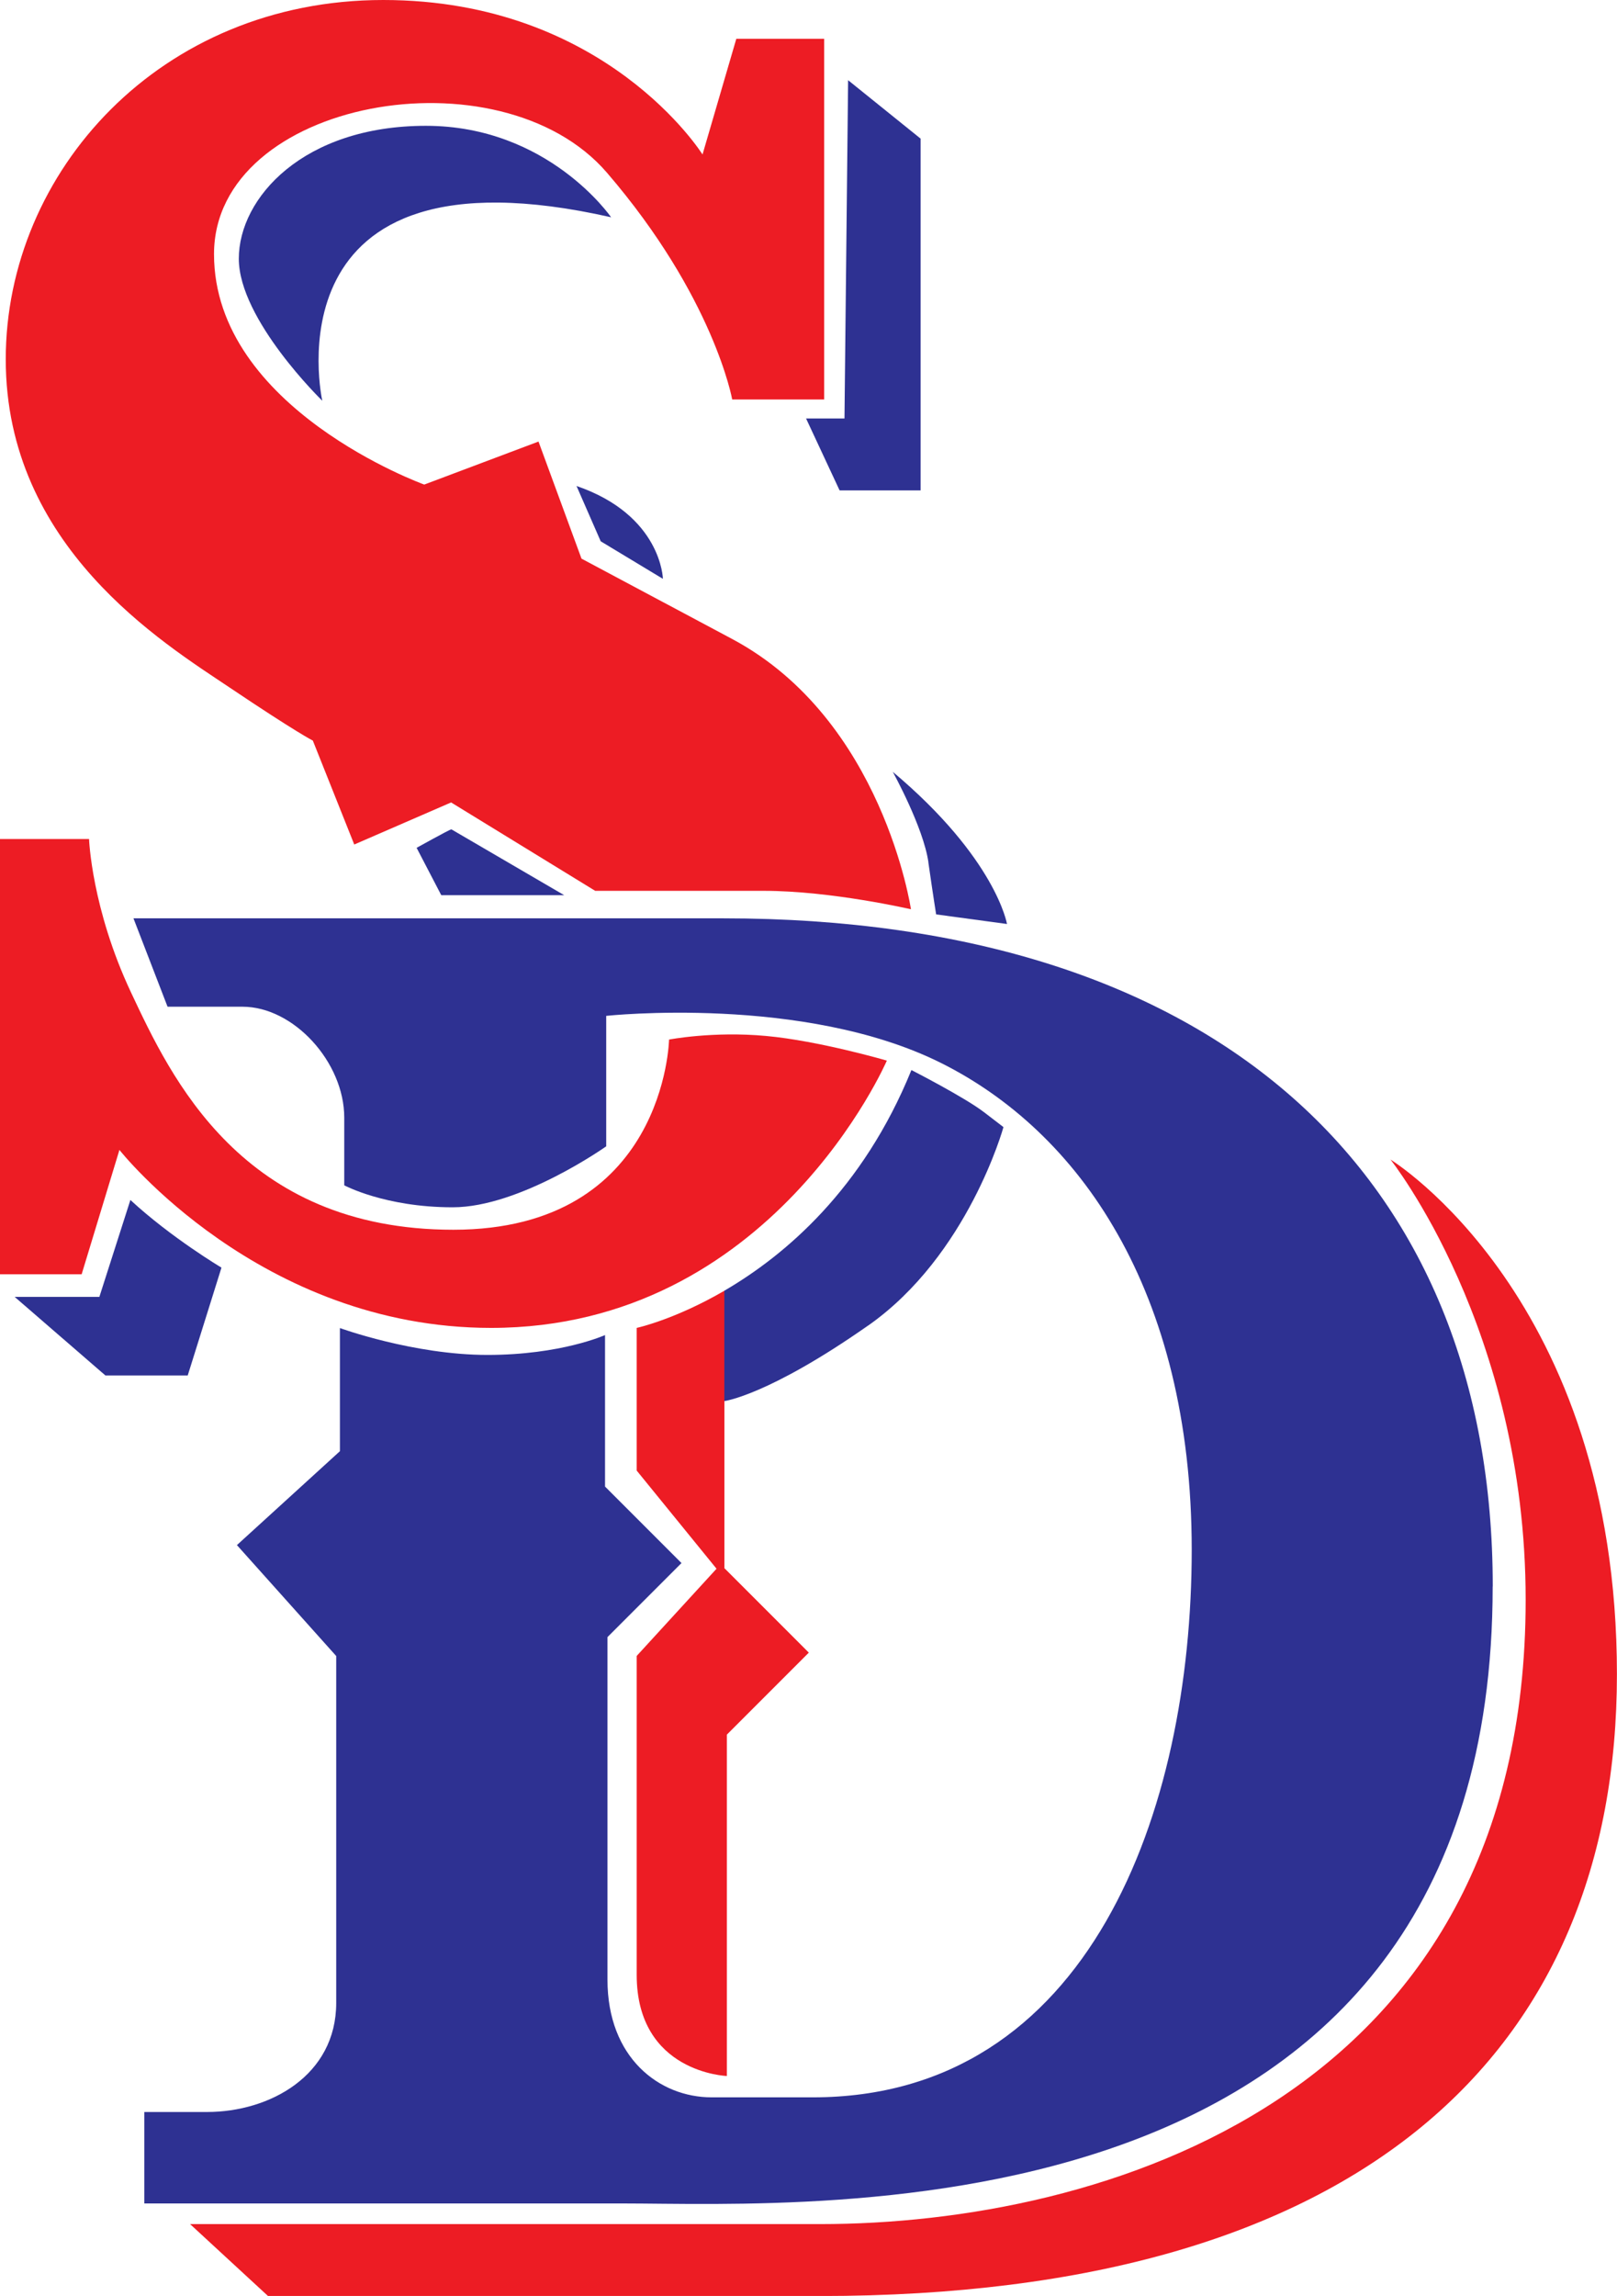
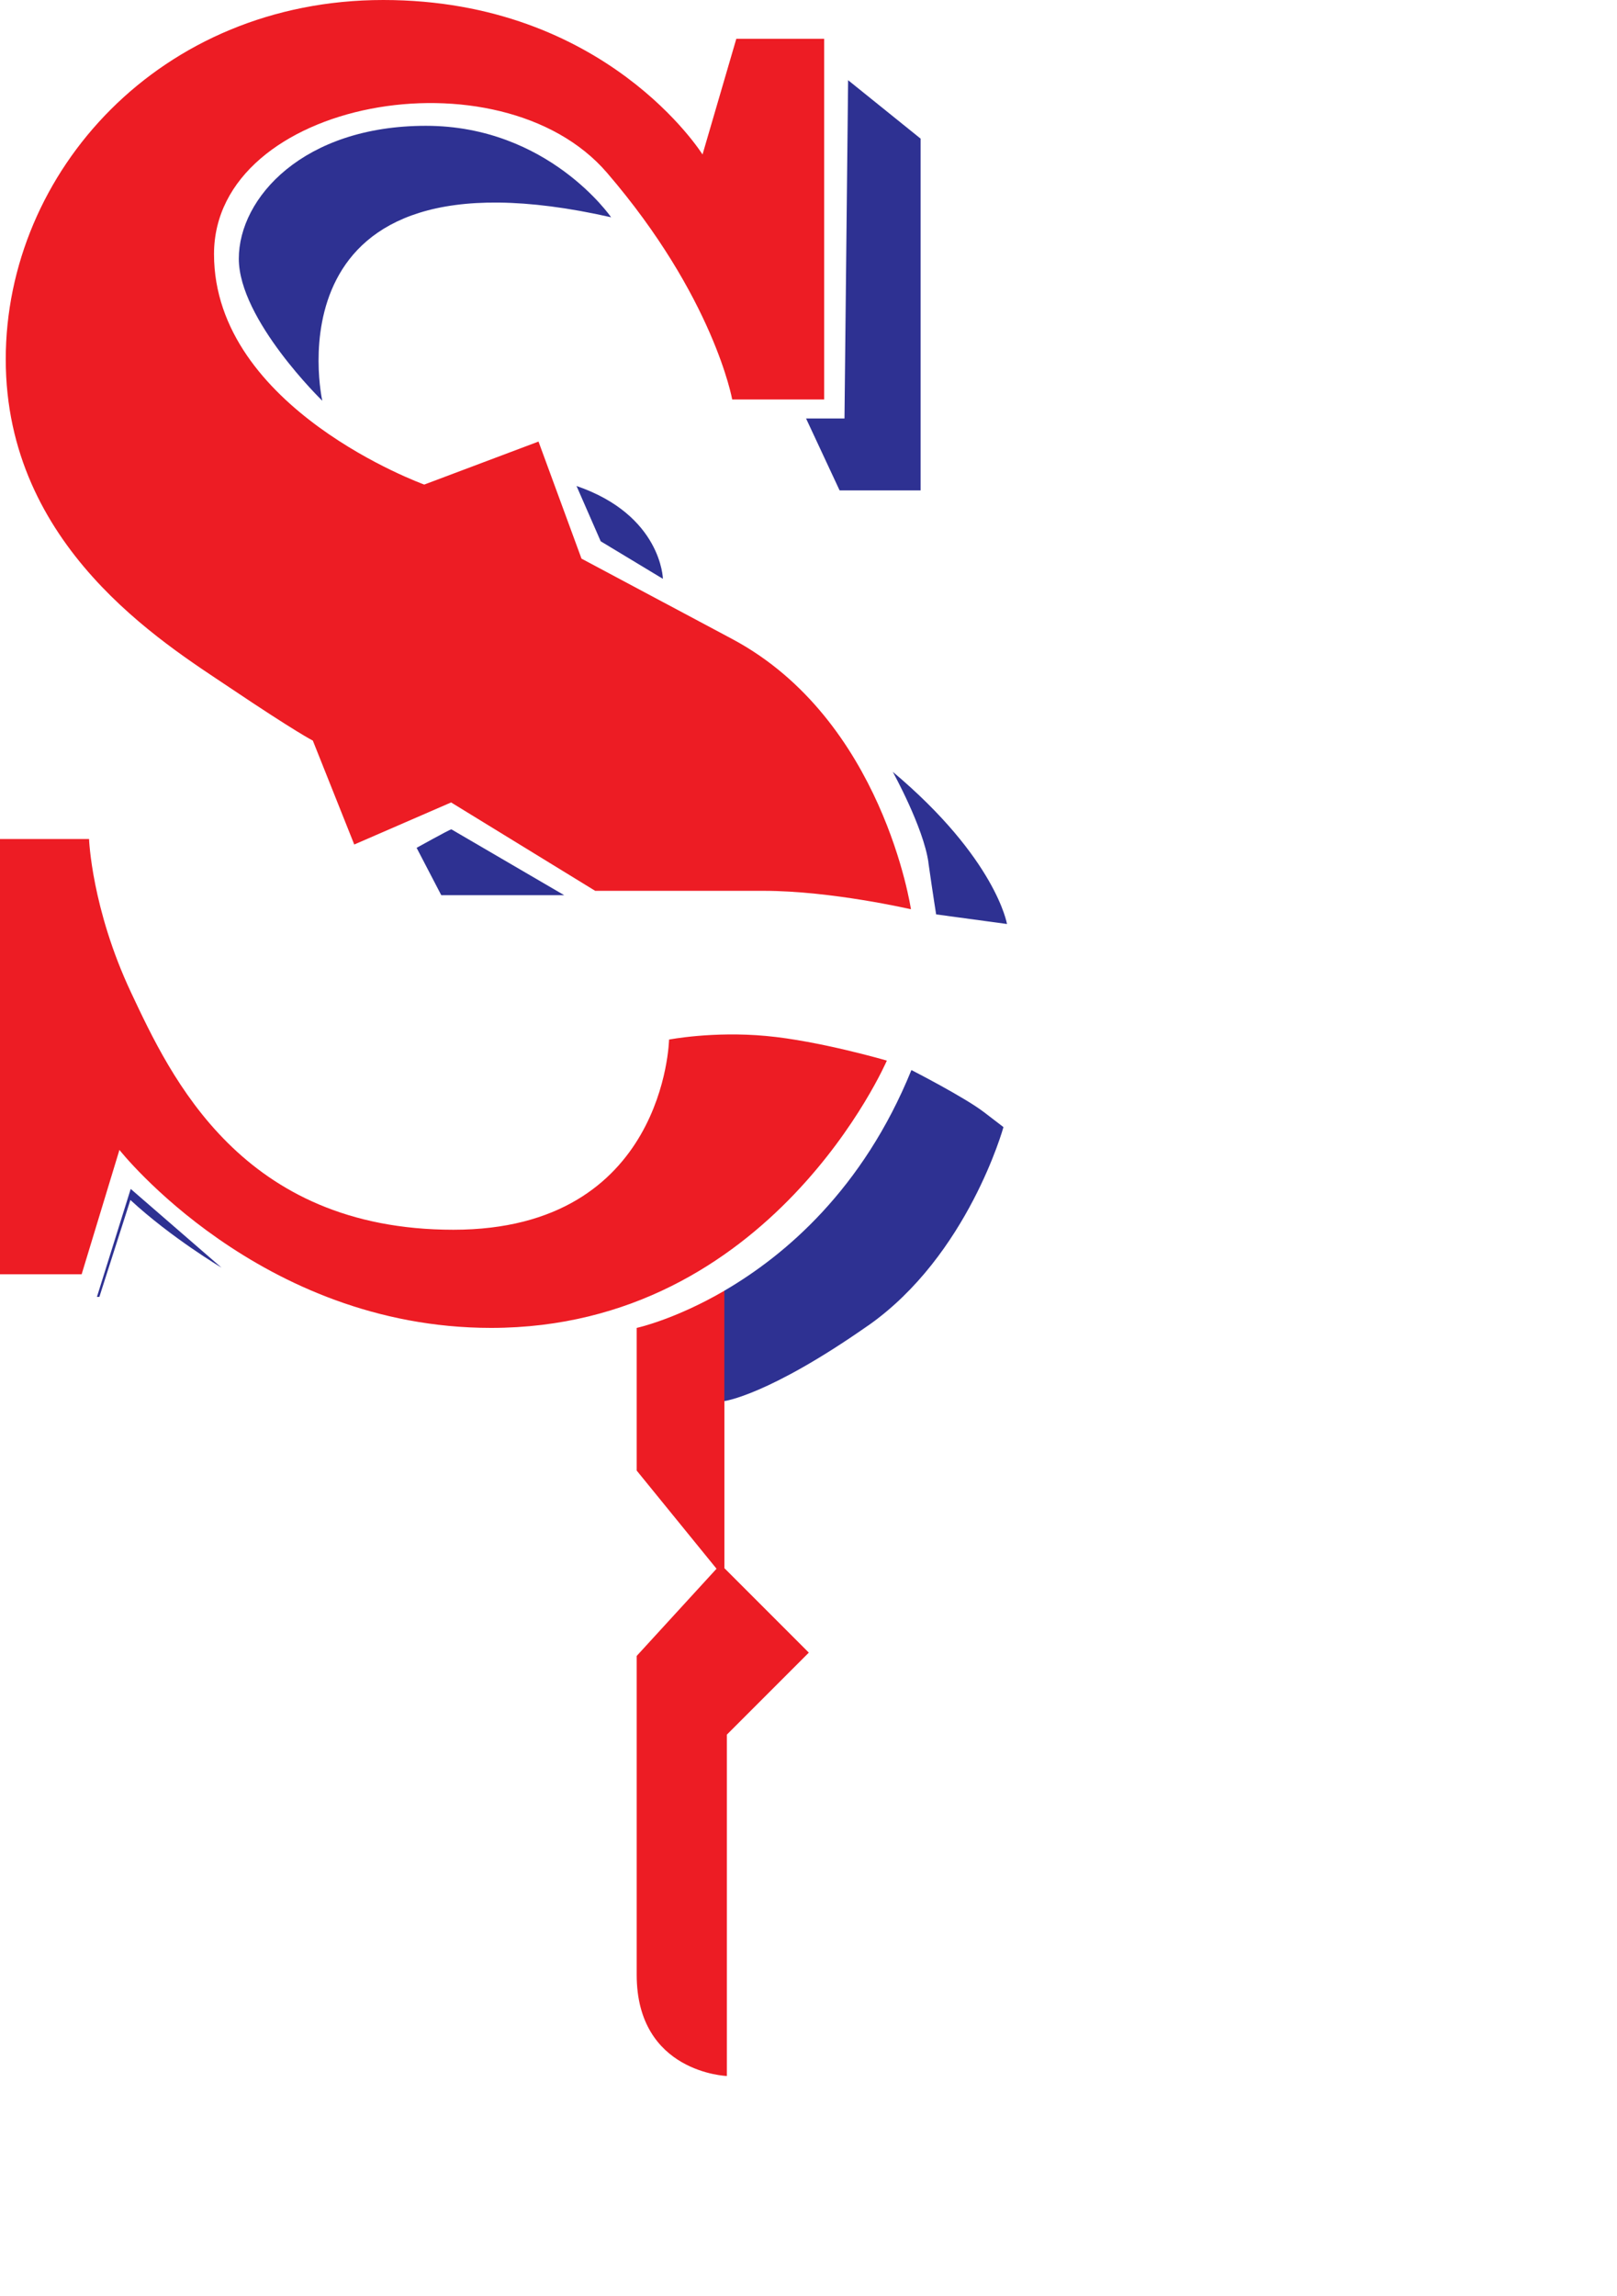
<svg xmlns="http://www.w3.org/2000/svg" id="Layer_1" viewBox="0 0 205.36 291.44">
  <defs>
    <style>
      .cls-1 {
        fill: #ed1c24;
      }

      .cls-2 {
        fill: #2e3192;
      }
    </style>
  </defs>
  <path class="cls-1" d="M15.17,145.97s17.8,22.59,47.2,22.59c35.63,0,50.26-33.93,50.26-33.93,0,0-8.63-2.52-15.36-3.13-6.73-.62-12.3.46-12.3.46,0,0-.46,24.14-27.39,24.14s-35.9-19.42-40.93-30.1-5.34-19.5-5.34-19.5H0v55.25h10.37l4.8-15.79Z" />
-   <path class="cls-2" d="M189.58,201.38c0-52.46-35.28-84.81-97.73-84.81H16.95l4.33,11.22h9.52c6.5,0,12.92,7.04,12.92,14.08v8.59s5.18,2.79,13.77,2.79,19.5-7.74,19.5-7.74v-16.56s25.07-2.71,42.48,5.96c17.41,8.67,31.88,28.71,31.88,61.83s-13,69.49-48.13,69.49h-12.84c-6.66,0-13.23-5.03-13.23-14.93v-43.49l9.4-9.4-9.71-9.71v-19.23s-5.57,2.52-14.94,2.52-18.73-3.41-18.73-3.41v15.63l-13.08,11.92,12.61,14.08v44.03c0,9.21-8.43,13.85-16.4,13.85h-7.97v11.61h60.74c24.26,0,110.5,5.26,110.5-78.31Z" />
-   <path class="cls-2" d="M28.13,160.91s-6.38-3.79-11.57-8.59l-3.94,12.3H1.86l11.53,9.98h10.45l4.29-13.7Z" />
+   <path class="cls-2" d="M28.13,160.91s-6.38-3.79-11.57-8.59l-3.94,12.3H1.86h10.45l4.29-13.7Z" />
  <path class="cls-1" d="M29.17,87.28c8.47,5.69,10.56,6.73,10.56,6.73l5.26,13.19,12.3-5.34,18.3,11.22h21.41c8.59,0,18.69,2.34,18.69,2.34,0,0-3.54-24.08-22.69-34.3l-19.15-10.21-5.46-14.86-14.51,5.46s-26.7-9.63-26.7-29.25,36.33-26.12,49.91-10.33c13.58,15.79,15.9,28.78,15.9,28.78h11.68V4.93h-11.16l-4.29,14.68S76.99,0,48.67,0,.73,21.82.73,45.61s19.96,35.98,28.44,41.67Z" />
  <path class="cls-2" d="M84.19,73.47s-.17-8.07-10.97-11.78l3.07,7.02,7.89,4.76Z" />
  <path class="cls-2" d="M77.61,27.58s-7.97-11.61-23.52-11.61-23.76,9.13-23.76,16.87,10.6,18.03,10.6,18.03c0,0-7.43-33.27,36.68-23.29Z" />
  <polygon class="cls-2" points="106.63 62.25 116.92 62.25 116.92 17.6 107.71 10.18 107.25 53.12 102.37 53.12 106.63 62.25" />
  <path class="cls-2" d="M117.9,109.45c.64,4.47.99,6.62.99,6.62l9,1.22s-1.39-8.3-14.51-19.32c0,0,3.89,7.02,4.53,11.49Z" />
  <path class="cls-2" d="M56.04,113.63h15.61l-14.33-8.36c-.29.06-4.41,2.35-4.41,2.35l3.13,6.01Z" />
  <path class="cls-1" d="M92,163.84c-6.32,3.68-11.14,4.72-11.14,4.72v18.11l10.14,12.46-10.14,11.07v40.47c0,12.46,11.45,12.85,11.45,12.85v-43.33l10.41-10.41-10.72-10.72v-35.21Z" />
-   <path class="cls-1" d="M176.58,147.17s17.18,21.55,17.18,55.91c0,63.45-54.01,79.24-89.61,79.24H24.14l9.9,9.13h70.1c68.95,0,101.21-31.11,101.21-78.93s-28.79-65.35-28.79-65.35Z" />
  <path class="cls-2" d="M110.26,168.26c12.69-8.9,17.18-25.19,17.18-25.19l-2.48-1.9c-2.48-1.9-9.21-5.34-9.21-5.34-6.16,15.16-16.07,23.53-23.76,28.01v14.01s5.57-.7,18.26-9.59Z" />
</svg>